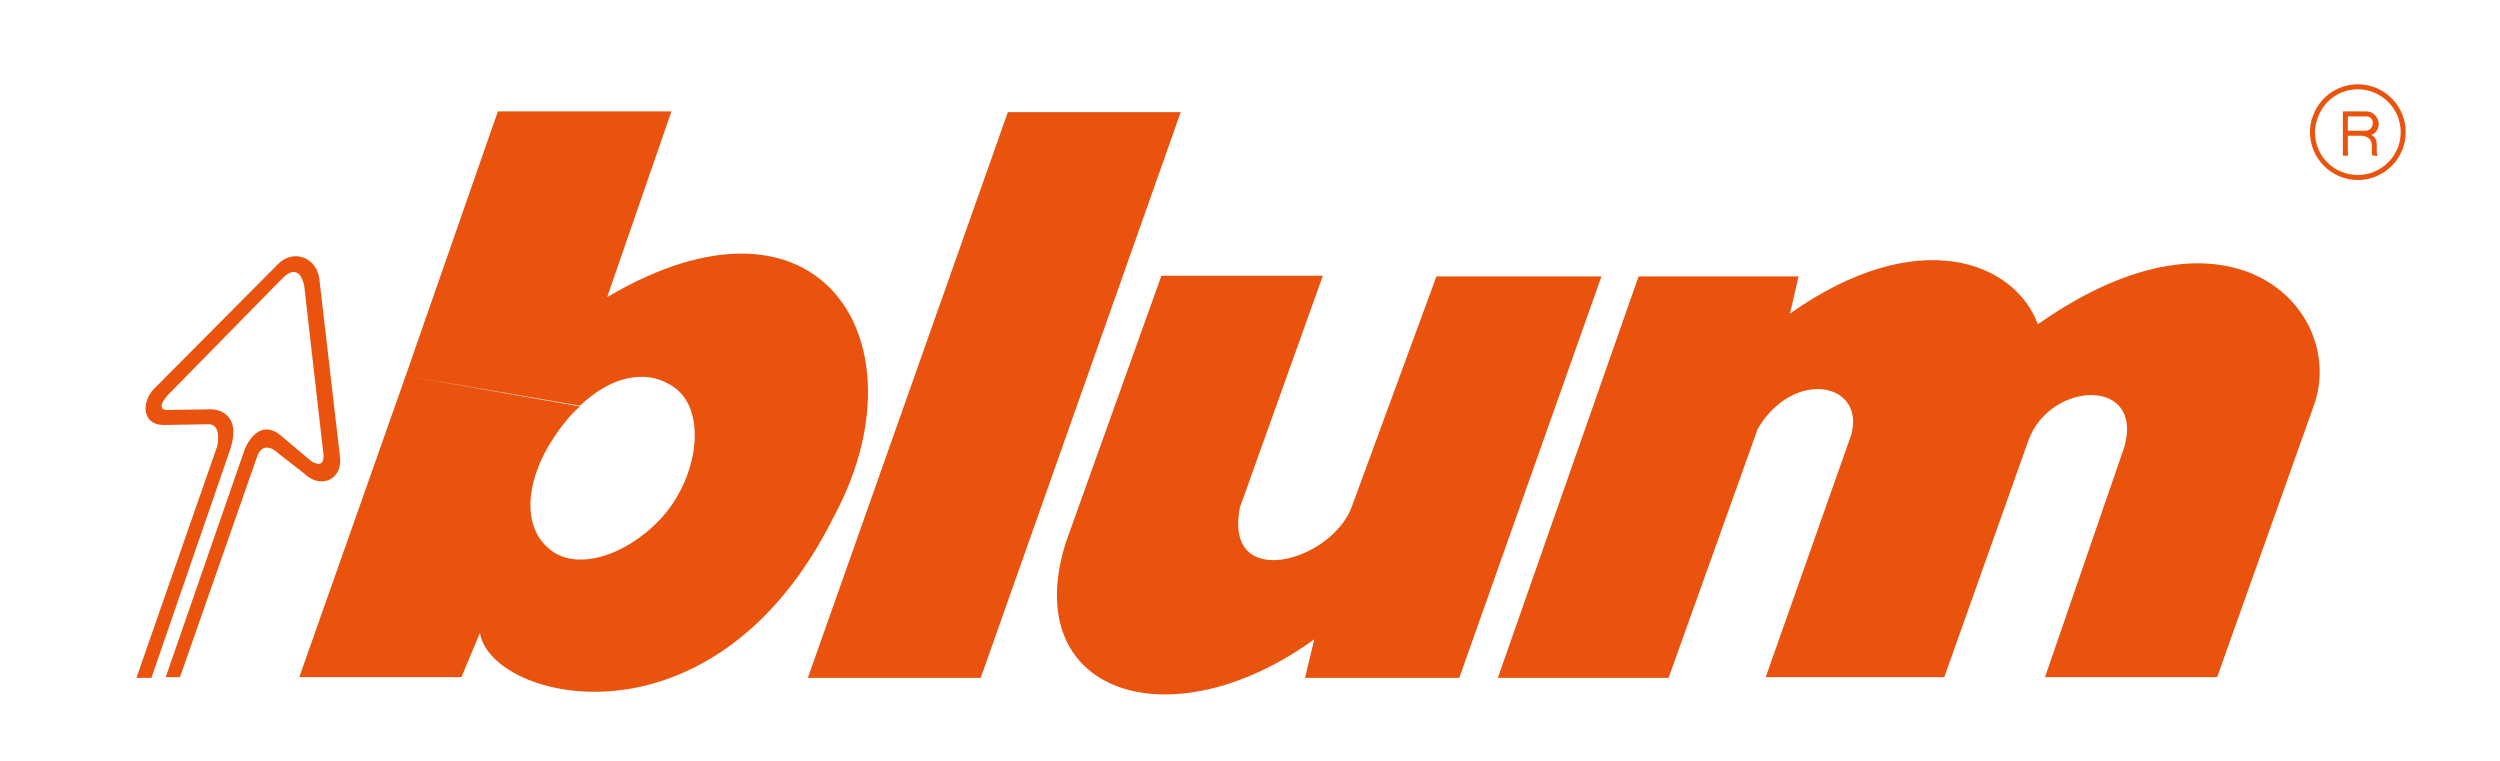
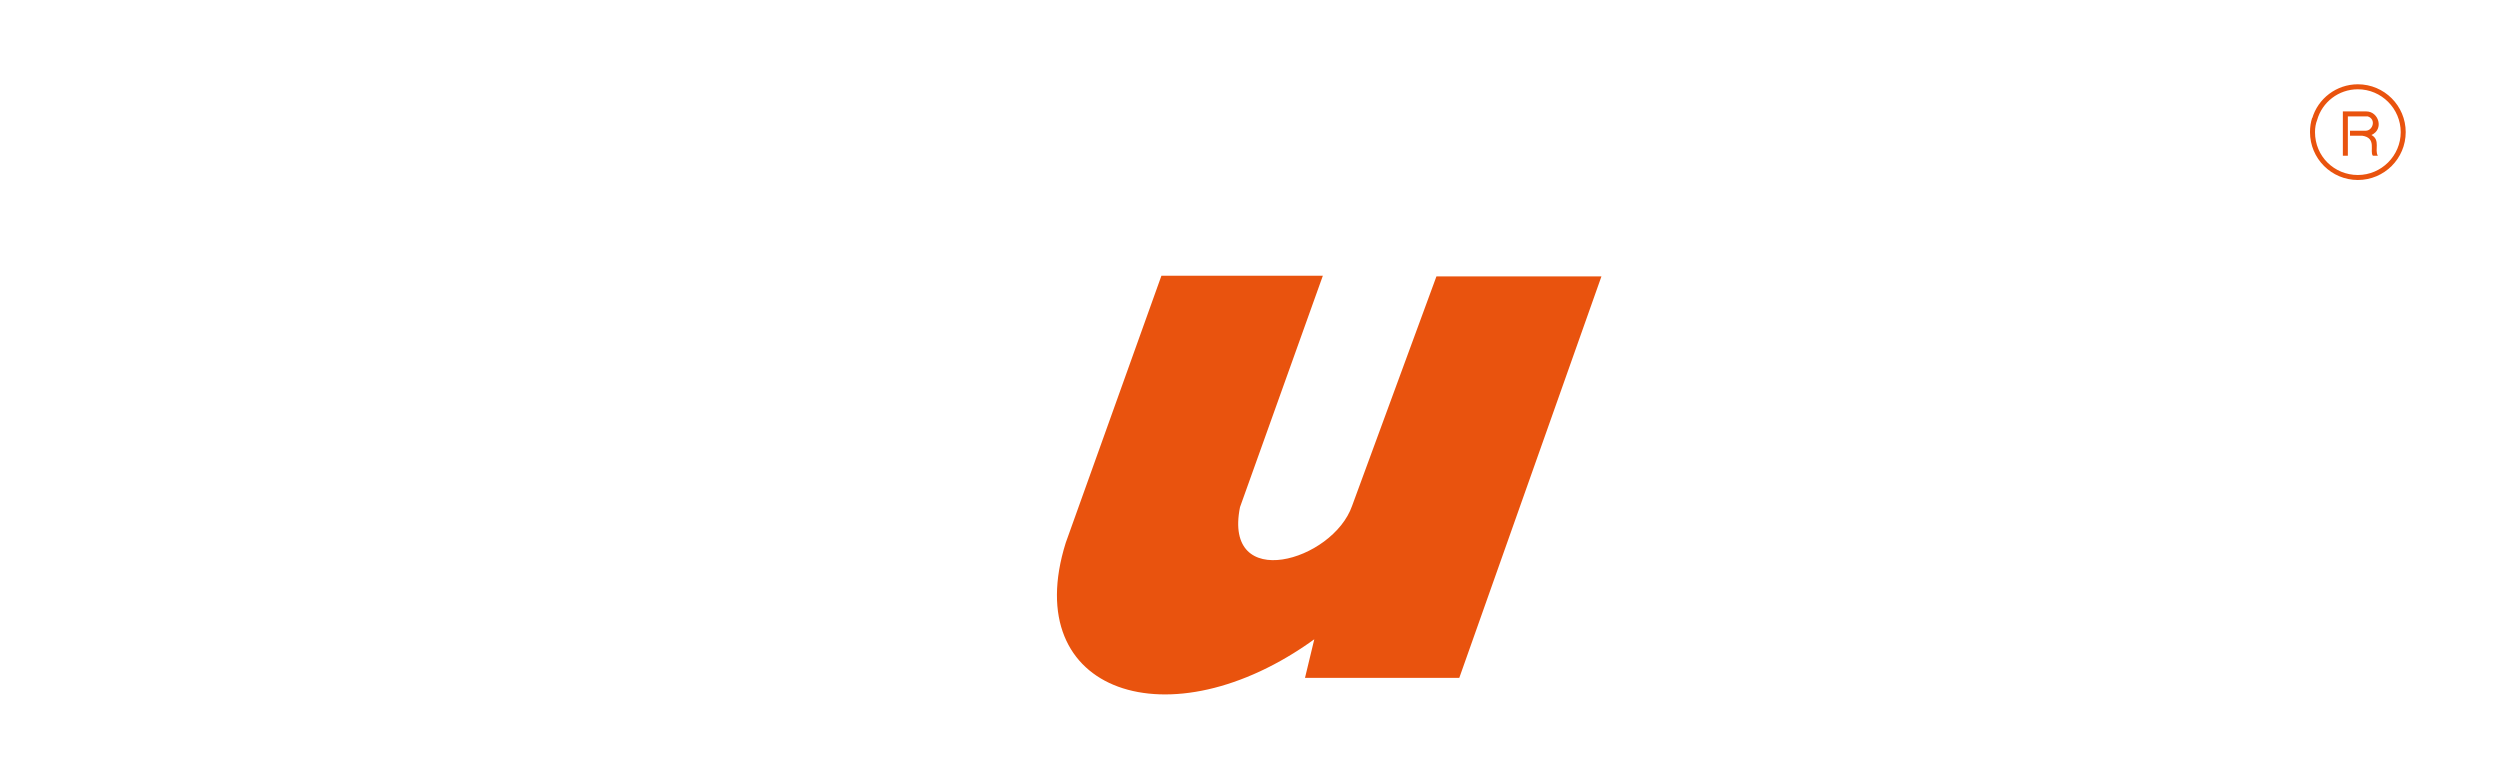
<svg xmlns="http://www.w3.org/2000/svg" version="1.1" id="Layer_1" x="0px" y="0px" viewBox="0 0 350 106.5" style="enable-background:new 0 0 350 106.5;" xml:space="preserve">
  <style type="text/css">
	.st0{fill:#E9530E;}
</style>
  <g>
    <g>
-       <polygon class="st0" points="113.1,94.9 137.3,94.9 165.3,15.7 141.1,15.7 113.1,94.9   " />
-       <path class="st0" d="M209.7,94.9h23.9L246.1,60c5-8.4,15-6.5,13.1,0.8l-12,34h25l11.8-33.2c3.1-8.3,16.2-8.8,13.4,1l-11.1,32.2    h24.1L324,56.6c4.5-13-11.4-30.4-38.7-11.2c-3.2-8.7-16.7-14.2-34.7-1.5l1.2-5.2h-22.4L209.7,94.9L209.7,94.9z" />
      <path class="st0" d="M324.4,16.8c0.7-2.5,3-4.3,5.7-4.3c3.3,0,6,2.7,6,6c0,3.3-2.7,6-6,6c-3.3,0-6-2.6-6-6    C324.1,17.9,324.2,17.3,324.4,16.8l-0.7-0.3c-0.2,0.6-0.3,1.3-0.3,2c0,3.7,3,6.7,6.7,6.7c3.7,0,6.7-3,6.7-6.7c0-3.7-3-6.7-6.7-6.7    c-3,0-5.6,2-6.4,4.8L324.4,16.8L324.4,16.8z" />
-       <path class="st0" d="M329,18.3h-0.3v-2h2.8c1.2,0.4,0.7,2-0.3,2H329V19h1.7c2.1,0.3,1,2.2,1.5,2.8h0.7c-0.5-0.8,0.4-2.2-0.9-2.9    c1.8-0.8,1-3.3-0.7-3.3H328v6.2h0.7V19h0.3V18.3L329,18.3z" />
+       <path class="st0" d="M329,18.3h-0.3v-2h2.8c1.2,0.4,0.7,2-0.3,2H329V19h1.7c2.1,0.3,1,2.2,1.5,2.8h0.7c-0.5-0.8,0.4-2.2-0.9-2.9    c1.8-0.8,1-3.3-0.7-3.3H328v6.2h0.7V19V18.3L329,18.3z" />
      <path class="st0" d="M185.2,38.6h-22.6L149.2,76c-6.6,21.1,14.6,28.1,34.8,13.5l-1.3,5.4h21.6l19.9-56.2h-23.1l-11.8,32.1    c-2.7,7.8-18.1,12.2-15.7,0.2L185.2,38.6L185.2,38.6z" />
-       <path class="st0" d="M56.8,52.6L41.9,94.8h22.7l2.6-6.2c1.4,9.5,32.7,17.5,49.5-16.2C129.9,48,114.9,23.9,85,41.6l9-26H69.7    L56.8,52.6l24.4,4.2c4.2-4,9.1-5.3,13-2.7c4.6,3,3.8,11.7-0.9,17.6c-4.5,5.5-11.7,8.3-15.8,5.6c-4.5-3-4.2-9.8,0.2-16.3    c1.1-1.6,2.2-3,3.5-4.1L56.8,52.6L56.8,52.6z" />
-       <path class="st0" d="M34.3,62.8c0,0,1.7-4.3,4.8-2l4.4,3.7c0,0,2.3,1.7,1.7-1.6l-2.6-22.8c0,0-0.5-3.6-3-1.2L23.8,55    c0,0-2.2,2.1-0.6,2.4l6.4-0.1c0,0,4.5,0,2.6,5.7L21.2,94.9l-2.1,0l11.3-32.4c0,0,0.8-3.3-1.4-3.1l-6.1,0.1c-3.1,0-3.2-3.4-1.1-5.3    l17.1-17.2c2.1-2.2,5.4-1,5.8,2c0.6,5.1,2.9,25,2.9,25c0.4,3.2-2.8,4.5-5,2.3L39,63.5c0,0-2.2-2.3-3.1,0.7L25.2,94.8l-2,0    L34.3,62.8L34.3,62.8z" />
    </g>
  </g>
</svg>